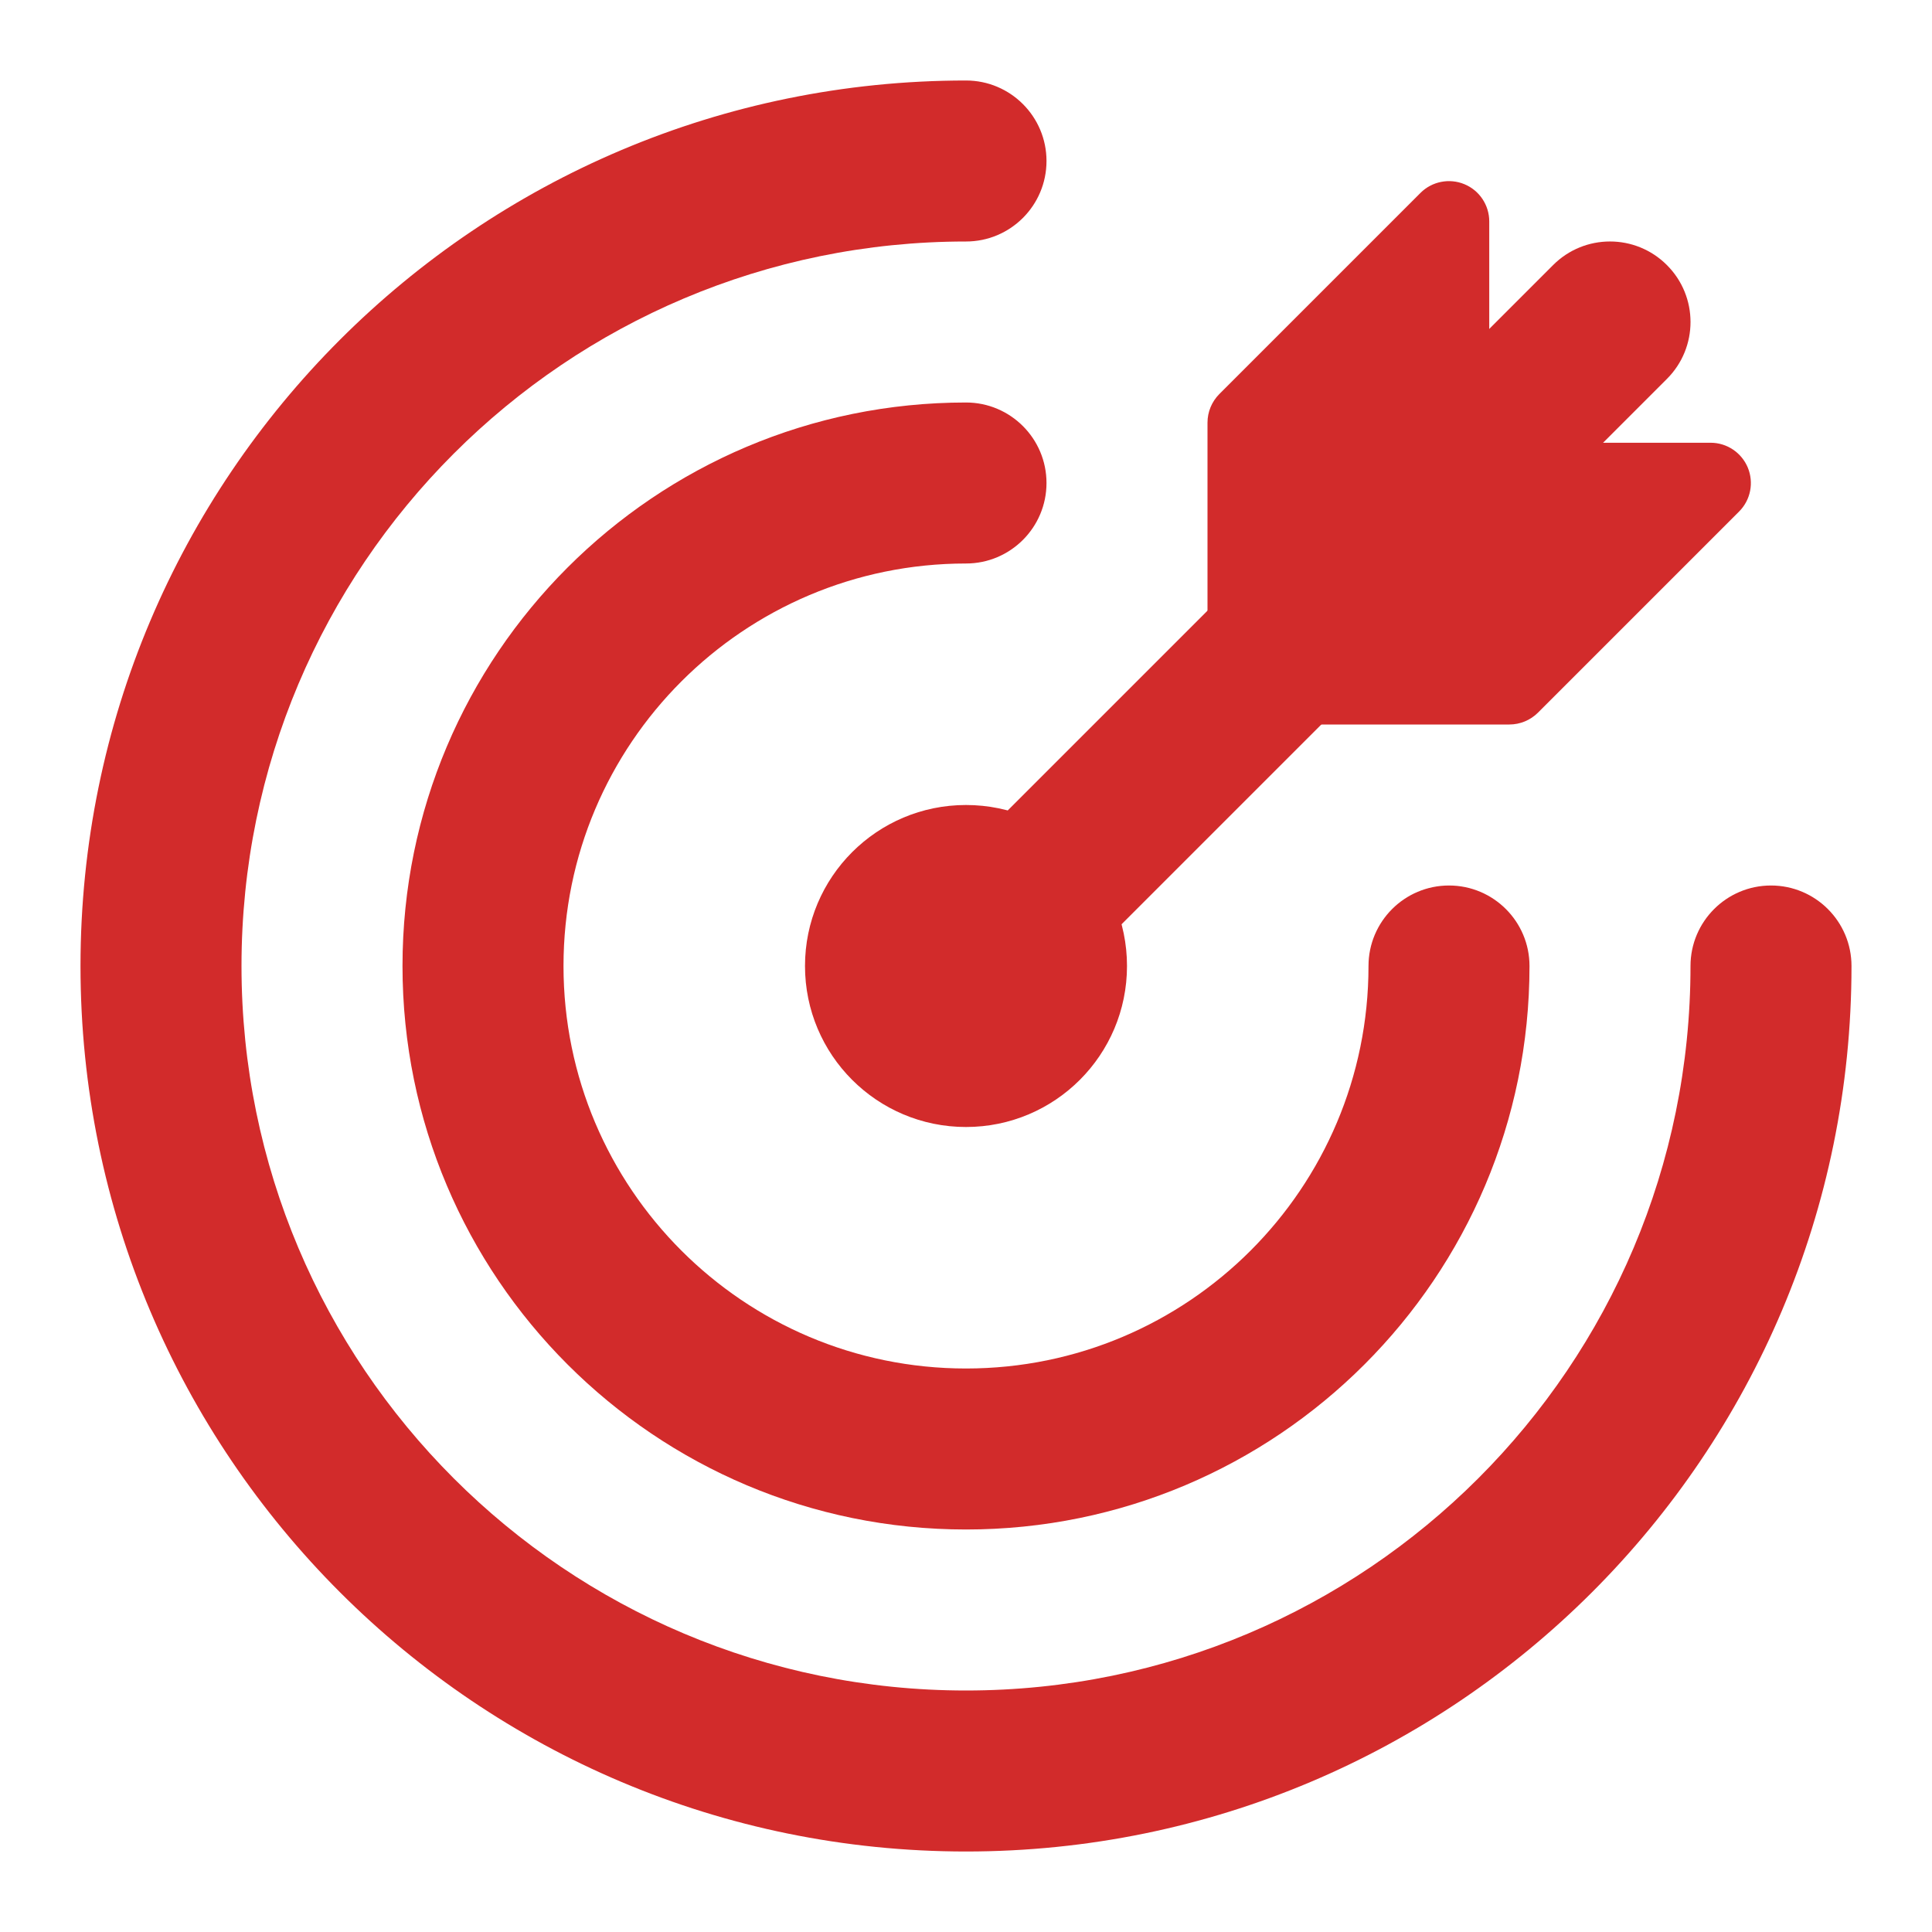
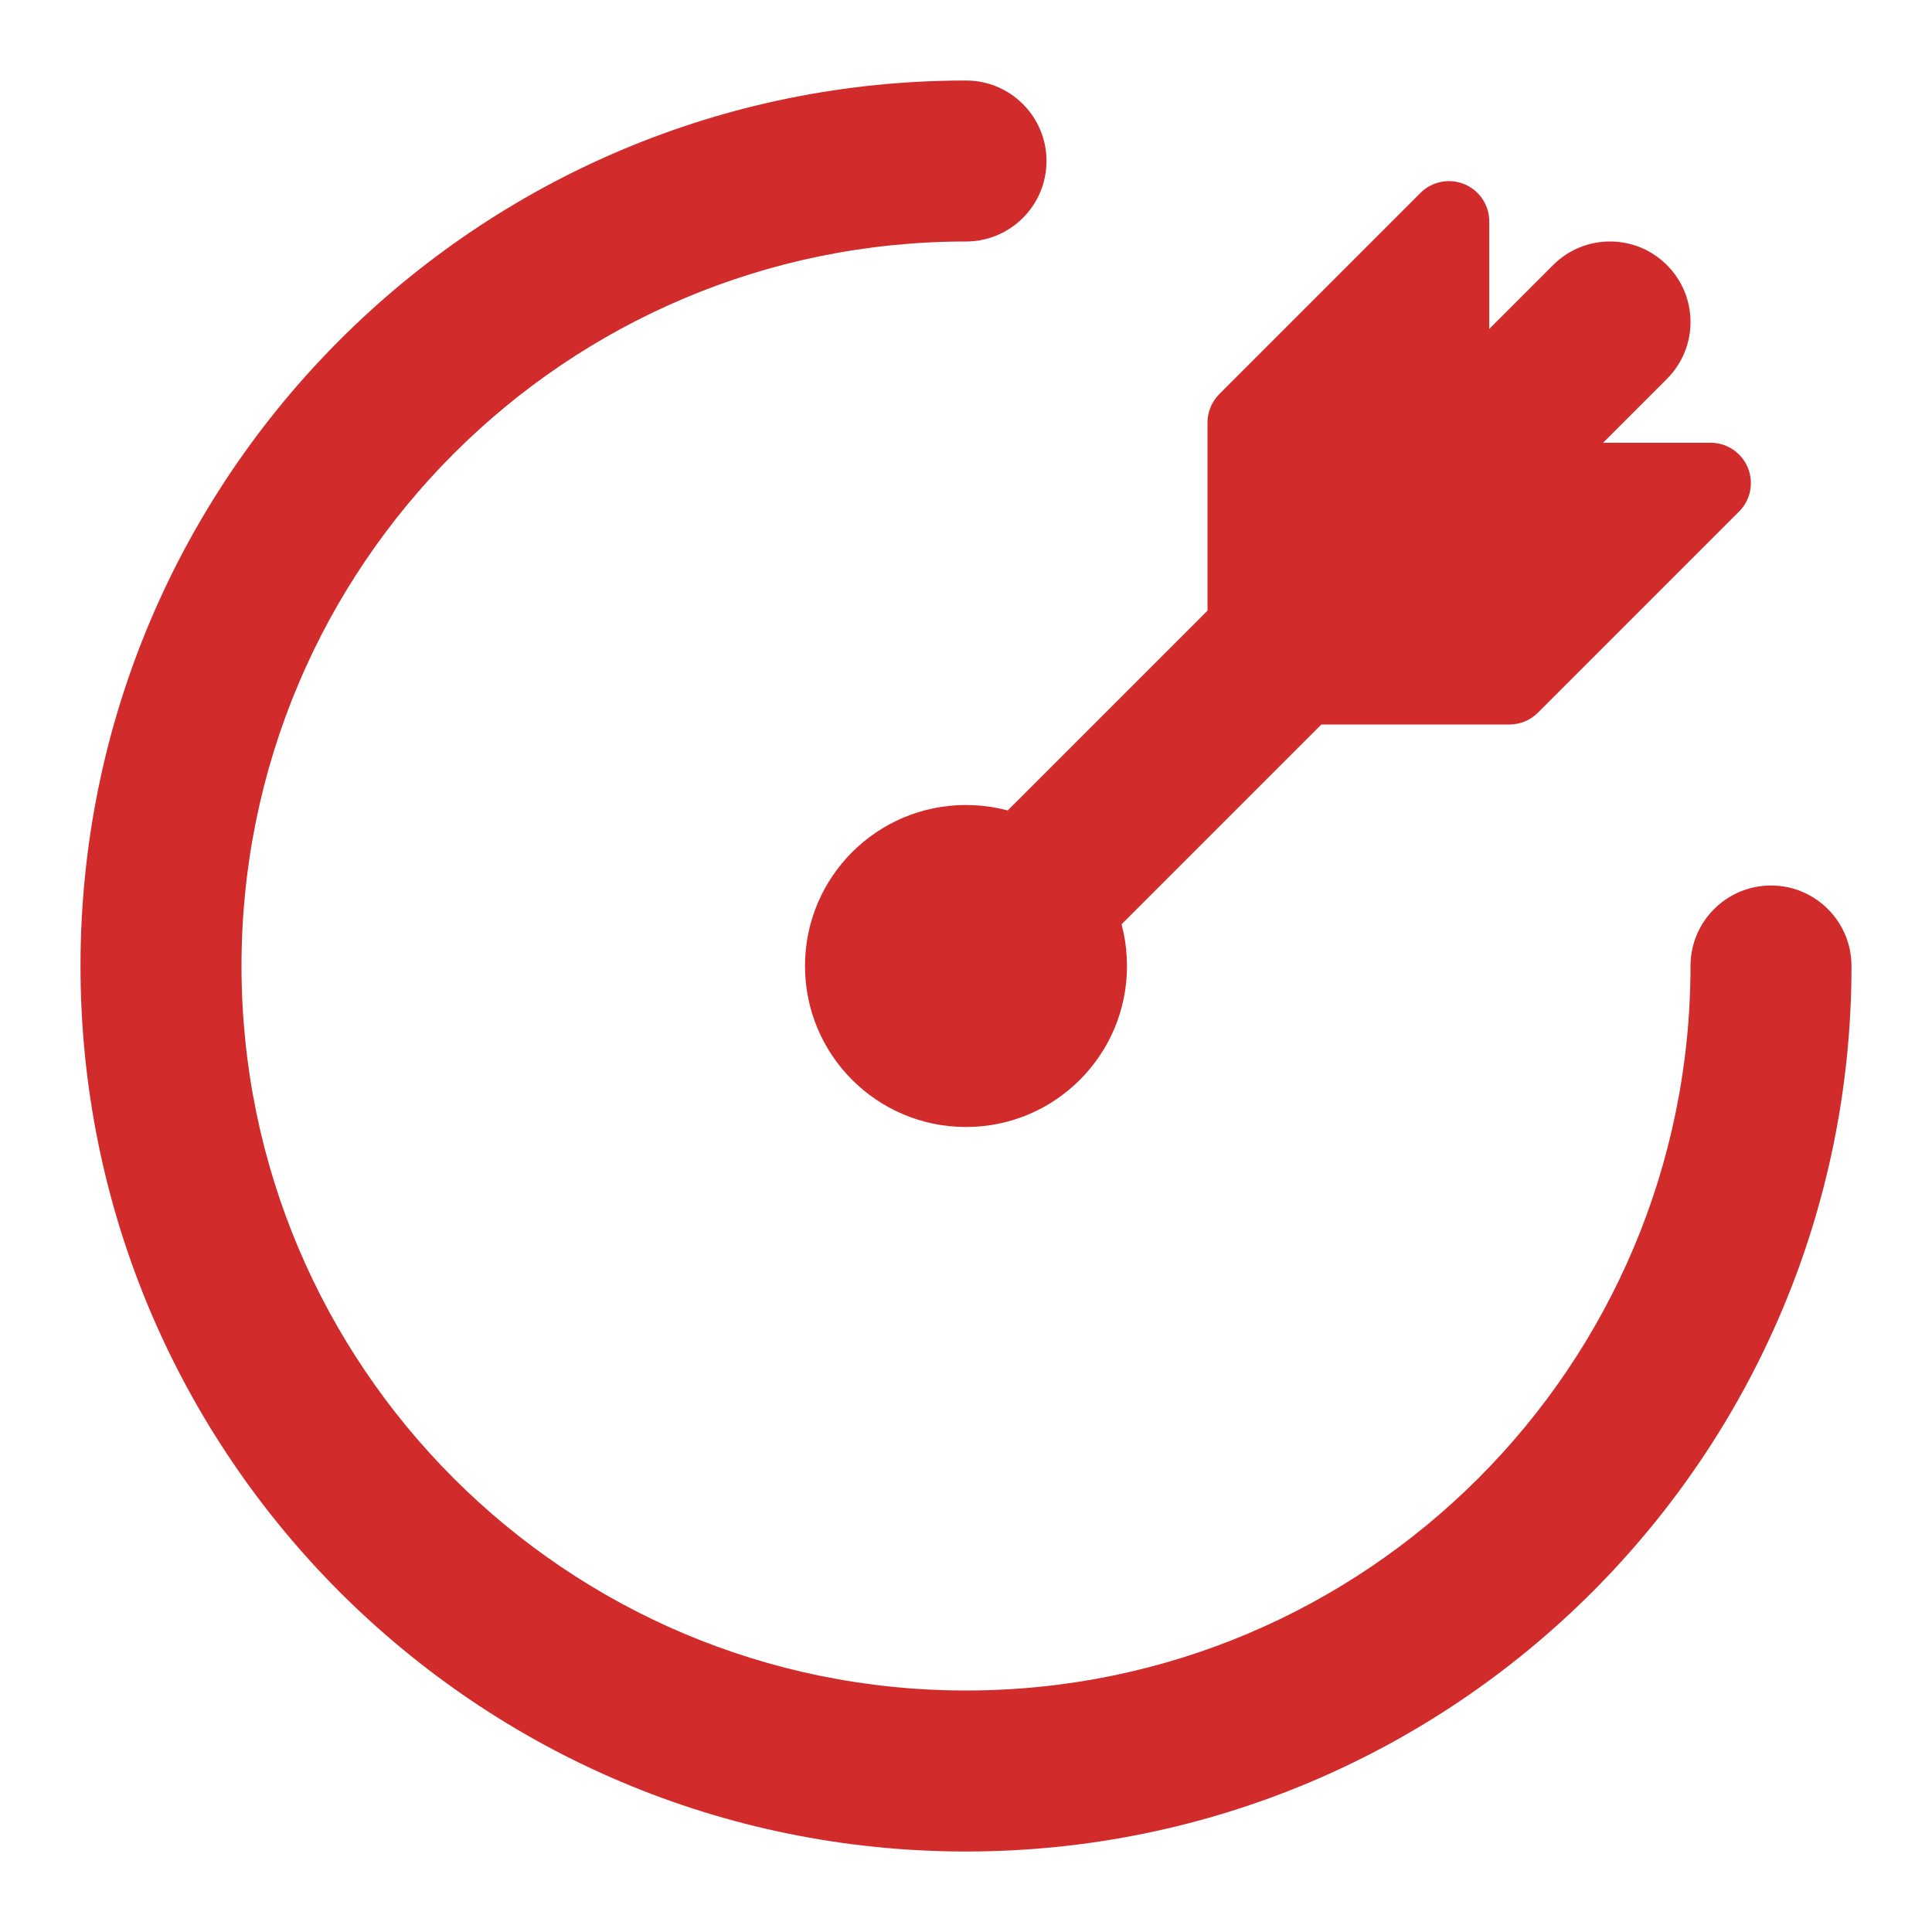
<svg xmlns="http://www.w3.org/2000/svg" width="24" height="24" viewBox="0 0 24 24" fill="none" data-reactroot="">
  <path fill="#d22b2b" d="M18.75 9H15.5C15.224 9 15 8.776 15 8.5V5.25C15 5.117 15.053 4.99 15.146 4.896L17.646 2.396C17.789 2.253 18.005 2.211 18.191 2.288C18.378 2.365 18.5 2.548 18.5 2.75V5.5H21.25C21.452 5.5 21.634 5.622 21.712 5.809C21.789 5.996 21.747 6.211 21.604 6.354L19.104 8.854C19.01 8.947 18.883 9 18.75 9Z" clip-rule="evenodd" fill-rule="evenodd" undefined="1" />
  <path fill="#d22b2b" d="M12 3C7.029 3 3 7.029 3 12C3 16.971 7.029 21 12 21C16.971 21 21 16.971 21 12C21 11.448 21.448 11 22 11C22.552 11 23 11.448 23 12C23 18.075 18.075 23 12 23C5.925 23 1 18.075 1 12C1 5.925 5.925 1 12 1C12.552 1 13 1.448 13 2C13 2.552 12.552 3 12 3Z" clip-rule="evenodd" fill-rule="evenodd" undefined="1" />
-   <path fill="#d22b2b" d="M12 7C9.239 7 7 9.239 7 12C7 14.761 9.239 17 12 17C14.761 17 17 14.761 17 12C17 11.448 17.448 11 18 11C18.552 11 19 11.448 19 12C19 15.866 15.866 19 12 19C8.134 19 5 15.866 5 12C5 8.134 8.134 5 12 5C12.552 5 13 5.448 13 6C13 6.552 12.552 7 12 7Z" clip-rule="evenodd" fill-rule="evenodd" undefined="1" />
  <path fill="#d22b2b" d="M10 12C10 10.895 10.895 10 12 10C13.105 10 14 10.895 14 12C14 13.105 13.105 14 12 14C10.895 14 10 13.105 10 12Z" clip-rule="evenodd" fill-rule="evenodd" undefined="1" />
  <path fill="#d22b2b" d="M11.293 12.707C11.683 13.098 12.317 13.098 12.707 12.707L20.707 4.707C21.098 4.317 21.098 3.683 20.707 3.293C20.317 2.902 19.683 2.902 19.293 3.293L11.293 11.293C10.902 11.683 10.902 12.317 11.293 12.707Z" clip-rule="evenodd" fill-rule="evenodd" undefined="1" />
</svg>